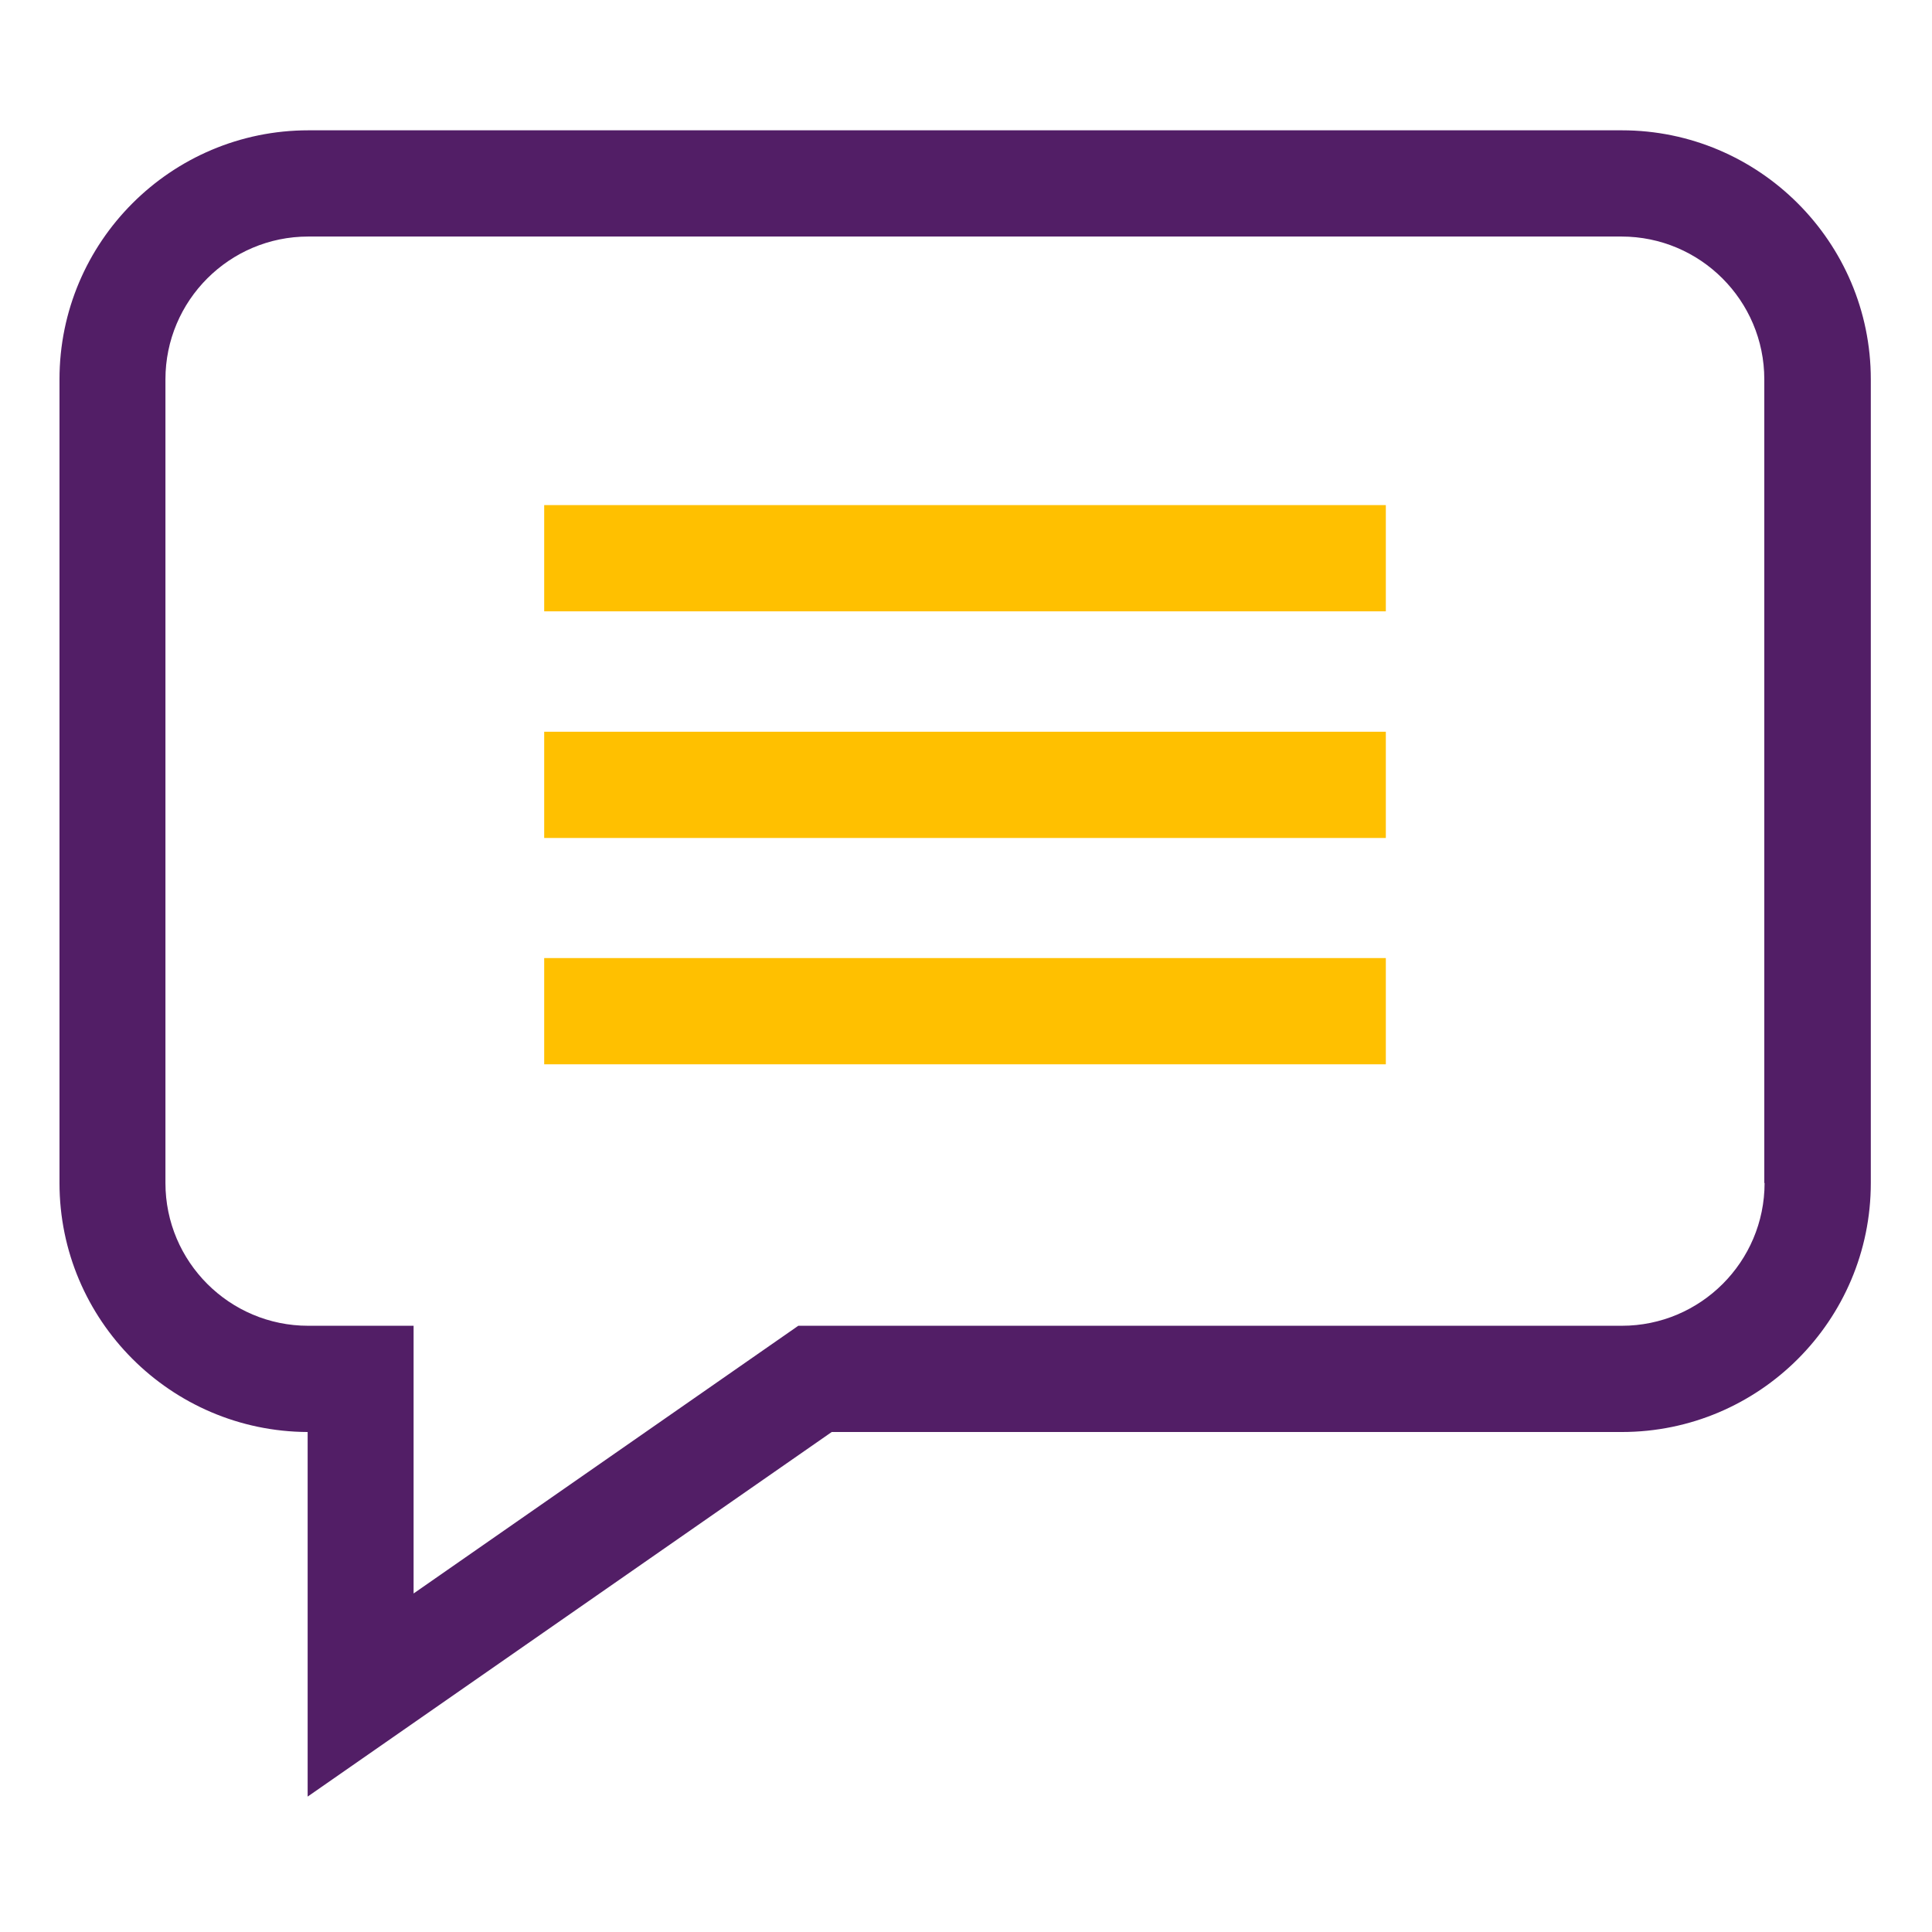
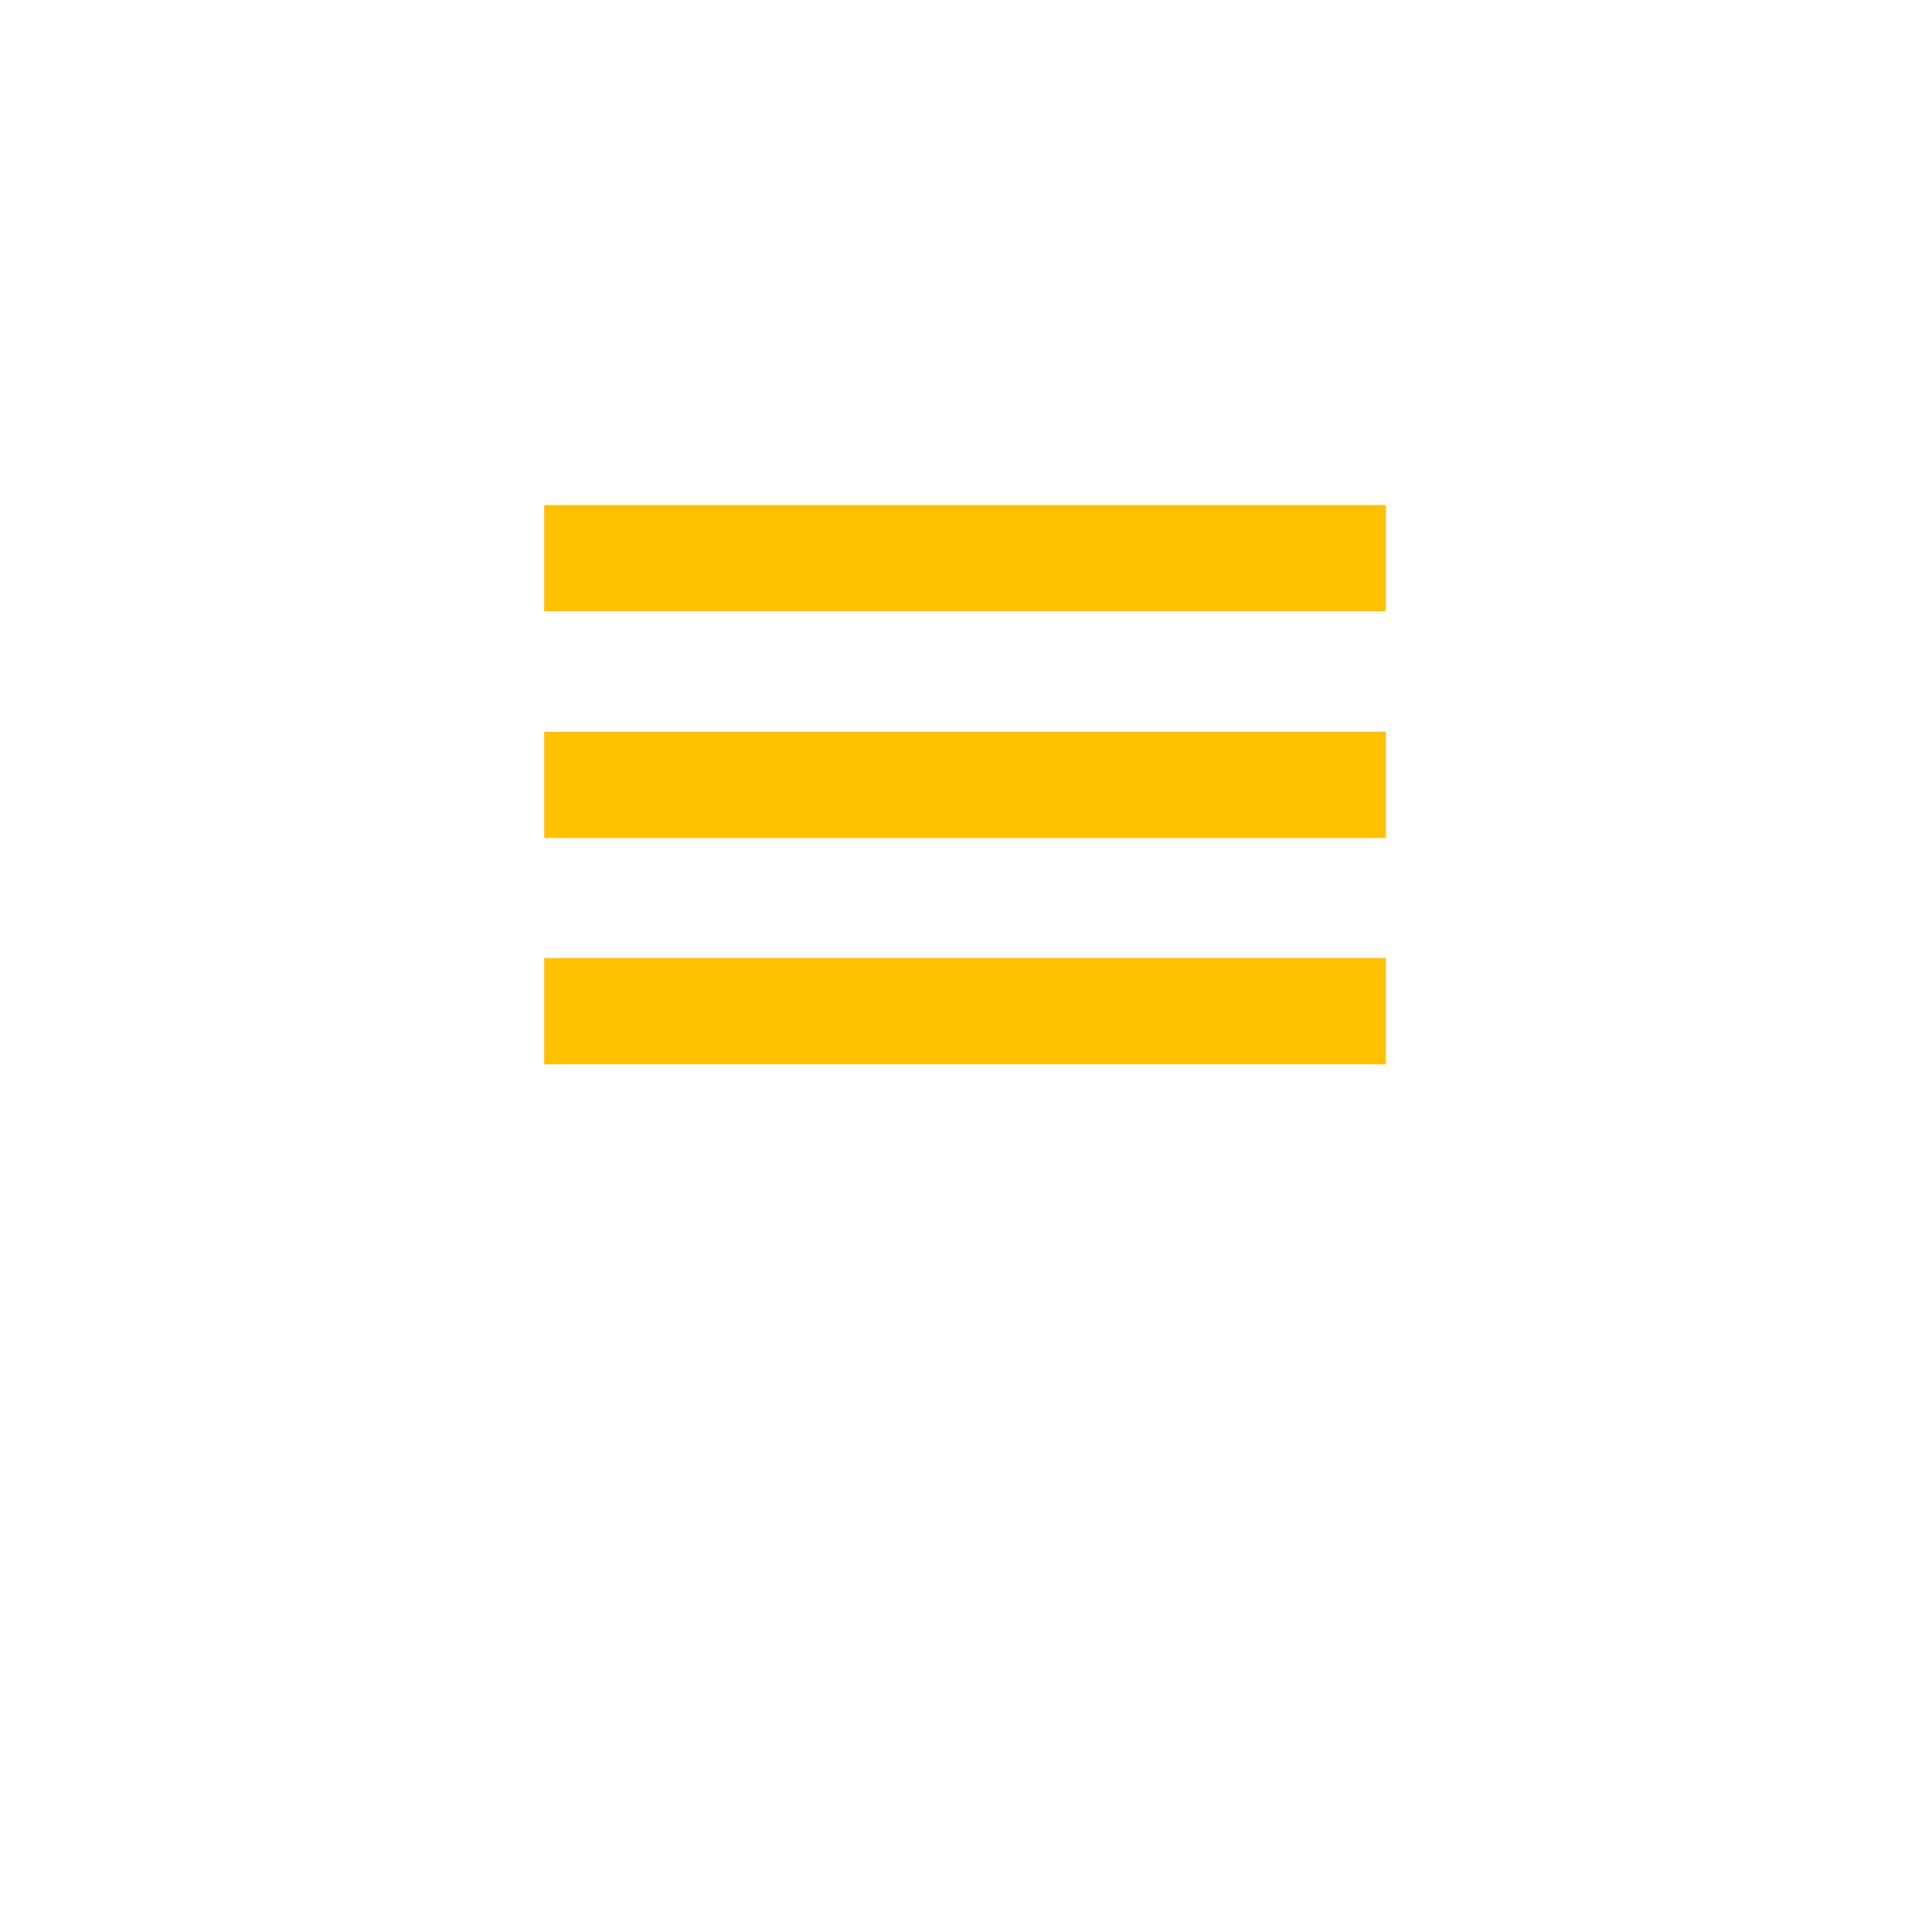
<svg xmlns="http://www.w3.org/2000/svg" id="prefix__Layer_1" x="0" y="0" enable-background="new 0 0 682 682" version="1.1" viewBox="0 0 682 682" xml:space="preserve">
  <style>
        .prefix__st1{fill:#ffc000}
    </style>
-   <path d="M572.5 46H108.9C60.4 46 21 85.4 21 133.9v283.7c0 48.4 39.3 87.7 87.6 87.9v128.7l185-128.7h278.9c48.5 0 87.9-39.4 87.9-87.9V133.9c0-48.5-39.5-87.9-87.9-87.9zm50.4 371.6c0 27.8-22.6 50.4-50.4 50.4H281.8L146 562.5V468h-37.2c-27.8 0-50.4-22.6-50.4-50.4V133.9c0-27.8 22.6-50.4 50.4-50.4h463.6c27.8 0 50.4 22.6 50.4 50.4v283.7z" style="fill:#521e66" />
  <path d="M192.1 178.3h297.1v37.5H192.1v-37.5zM192.1 258.3h297.1v37.5H192.1v-37.5zM192.1 338.2h297.1v37.5H192.1v-37.5z" class="prefix__st1" />
</svg>